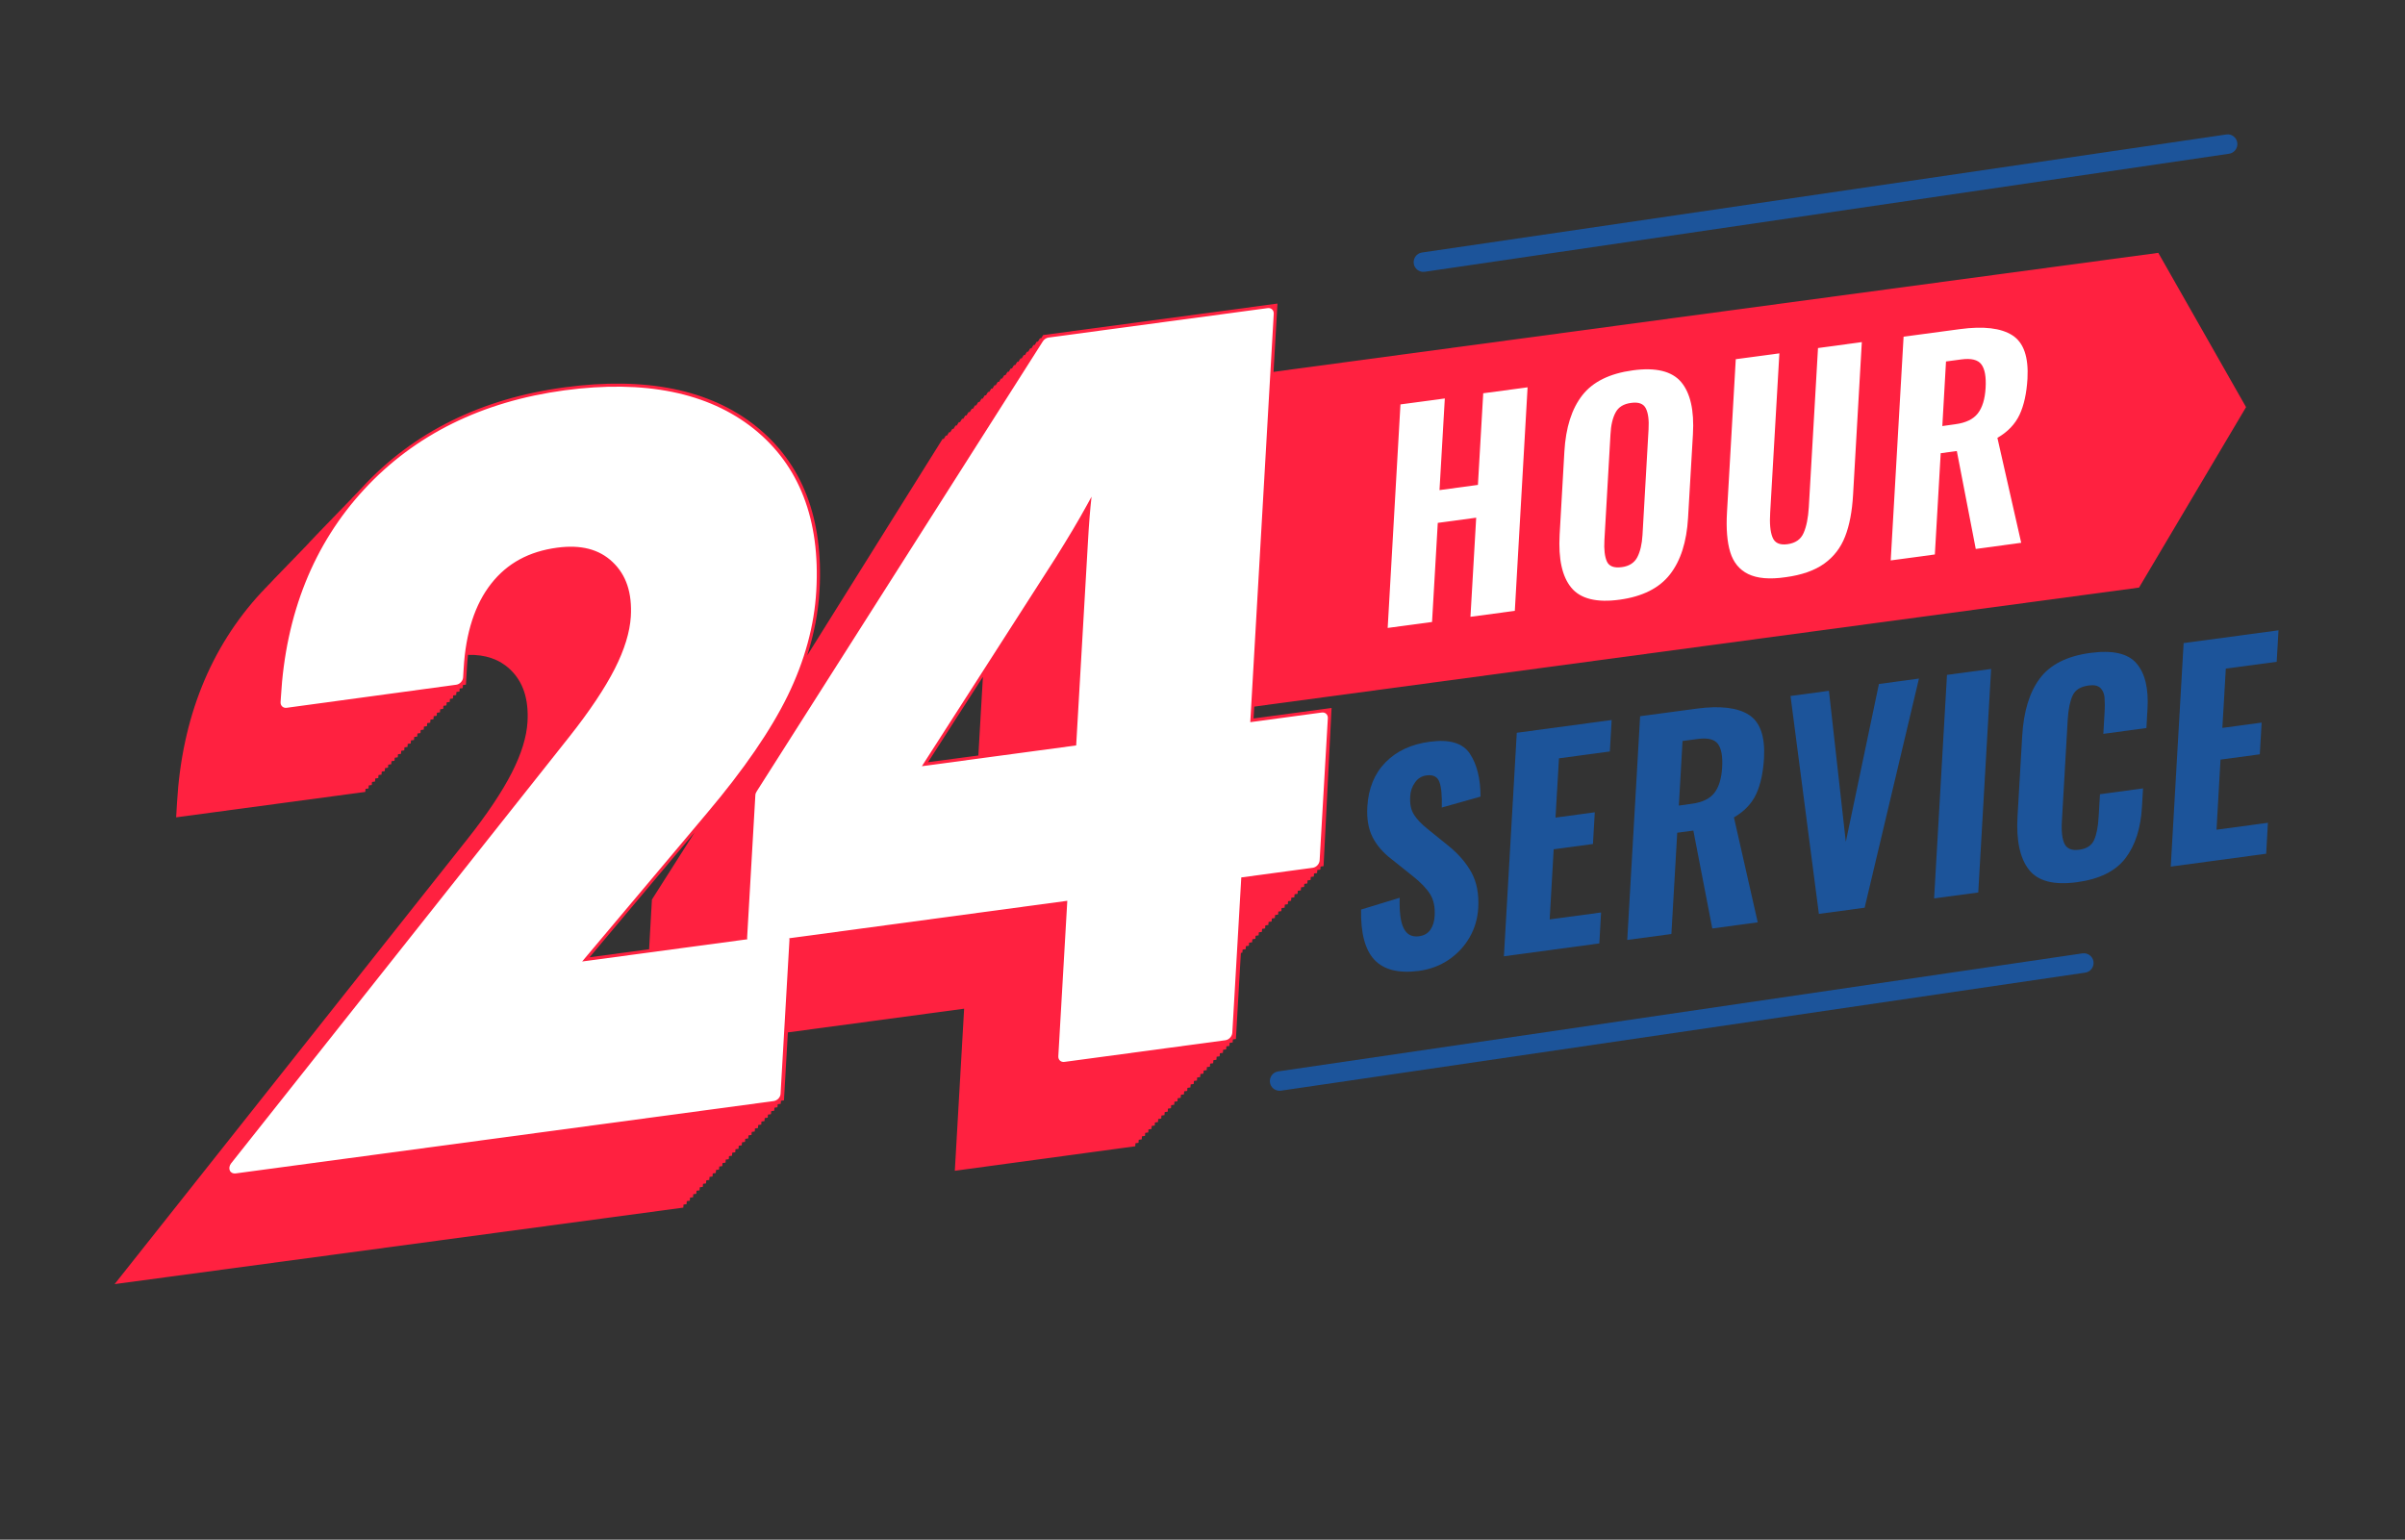
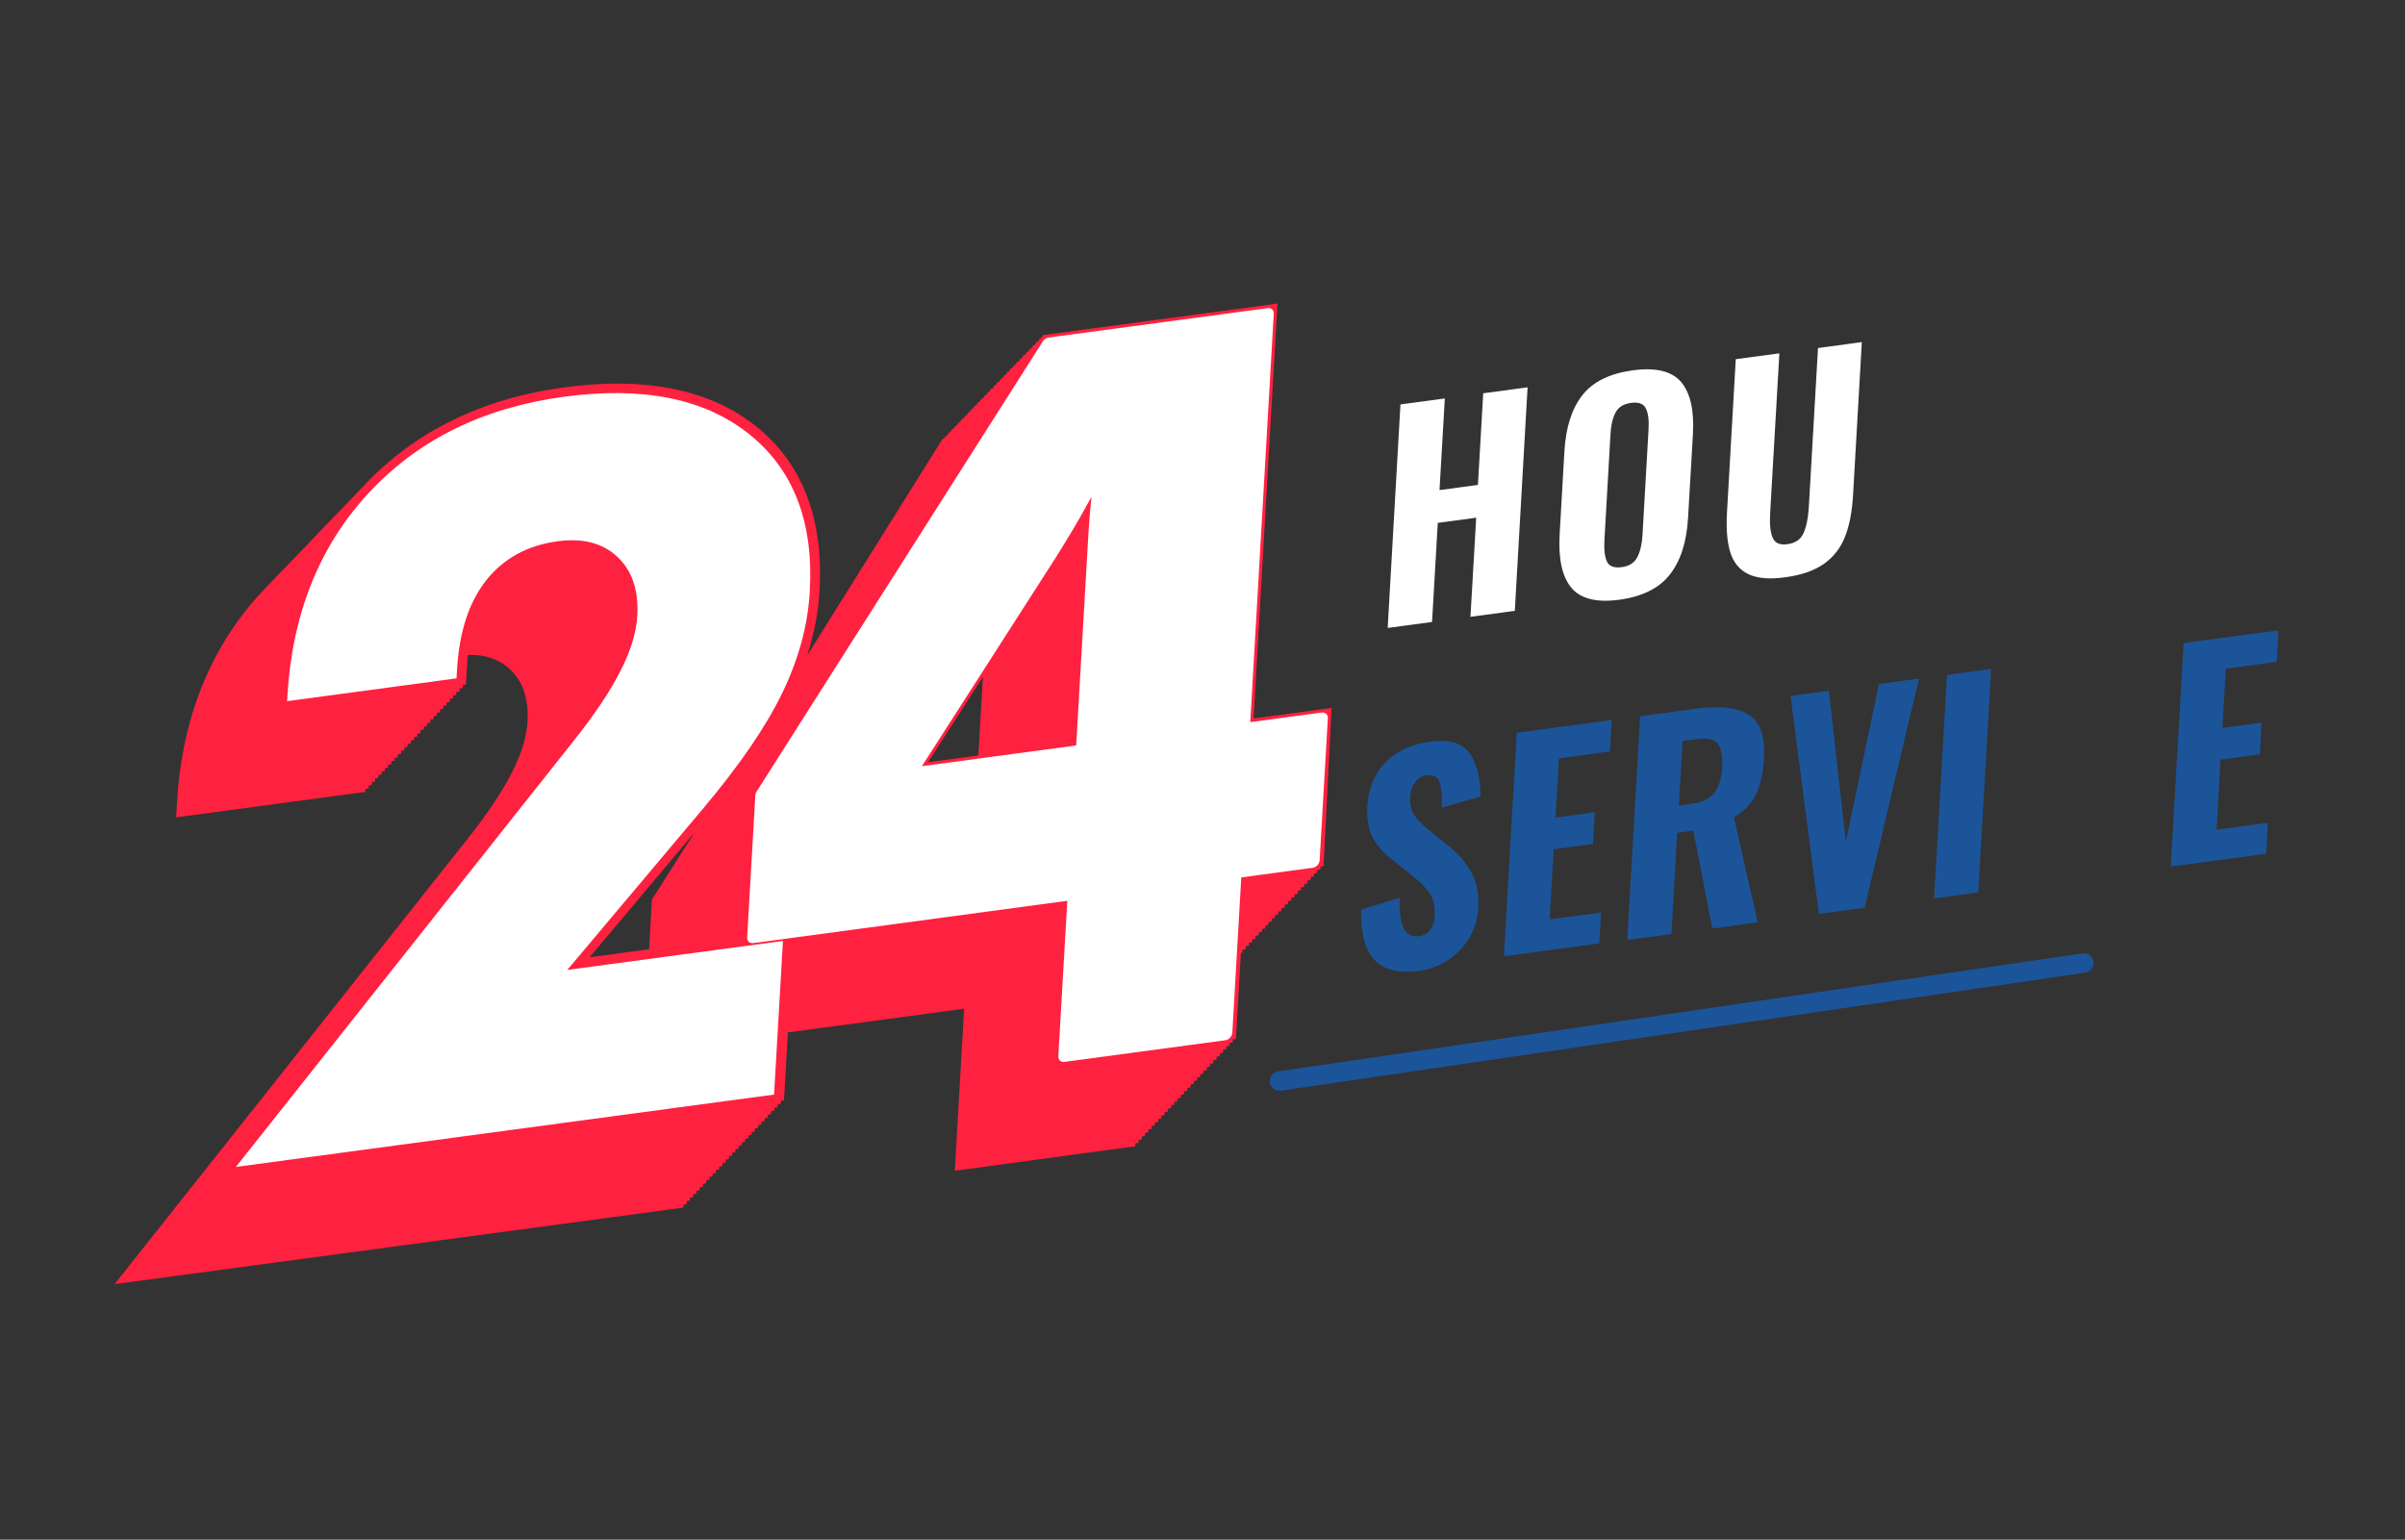
<svg xmlns="http://www.w3.org/2000/svg" version="1.1" viewBox="0 0 2222.7 1423.1">
  <rect x="0" y="0" width="2222.7" height="1423.1" fill="#333333" stroke="none" />
  <defs>
    <style> .cls-1 { fill: #fff; } .cls-2 { fill: #1c549a; } .cls-3 { fill: #ff2140; } </style>
  </defs>
  <g>
    <g id="Layer_1">
      <g>
-         <polygon class="cls-3" points="1994.7 233.7 1069.9 358.1 1052.1 667.5 1976.9 543.1 2075.8 376.3 1994.7 233.7" />
        <path class="cls-3" d="M1049.2,1059.5l.2-2.8,2.8-.4.2-2.8,2.8-.4.2-2.8,2.8-.4.2-2.8,2.8-.4.2-2.8,2.8-.4.2-2.8,2.8-.4.2-2.8,2.8-.4.2-2.8,2.8-.4.2-2.8,2.8-.4.2-2.8,2.8-.4.2-2.8,2.8-.4.2-2.8,2.8-.4.2-2.8,2.8-.4.2-2.8,2.8-.4.2-2.8,2.8-.4.2-2.8,2.8-.4.2-2.8,2.8-.4.2-2.8,2.8-.4.2-2.8,2.8-.4.2-2.8,2.8-.4.2-2.8,2.8-.4.2-2.8,2.8-.4.2-2.8,2.8-.4.2-2.8,2.8-.4.2-2.8,2.8-.4.2-2.8,2.8-.4.2-2.8,2.8-.4.2-2.8,2.8-.4.2-2.8,2.8-.4.2-2.8,2.8-.4.2-2.8,2.8-.4,4.6-79.6,1.4-.2.2-2.8,2.8-.4.2-2.8,2.8-.4.2-2.8,2.8-.4.2-2.8,2.8-.4.2-2.8,2.8-.4.2-2.8,2.8-.4.2-2.8,2.8-.4.2-2.8,2.8-.4.2-2.8,2.8-.4.2-2.8,2.8-.4.2-2.8,2.8-.4.2-2.8,2.8-.4.2-2.8,2.8-.4.2-2.8,2.8-.4.2-2.8,2.8-.4.2-2.8,2.8-.4.2-2.8,2.8-.4.2-2.8,2.8-.4.2-2.8,2.8-.4.2-2.8,2.8-.4.2-2.8,2.8-.4.2-2.8,2.8-.4.2-2.8,2.8-.4.2-2.8,2.8-.4.2-2.8,2.8-.4,7.4-146.2-72.1,9.7,22.1-383.5-216.5,29.1-1.9,3h-1.1c0,.1-1.9,3.1-1.9,3.1h-1.1c0,.1-1.9,3.1-1.9,3.1h-1.1c0,.1-1.9,3.1-1.9,3.1h-1.1c0,.1-1.9,3.1-1.9,3.1h-1.1c0,.1-1.9,3.1-1.9,3.1h-1.1c0,.1-1.9,3.1-1.9,3.1h-1.1c0,.1-1.9,3.1-1.9,3.1h-1.1c0,.1-1.9,3.1-1.9,3.1h-1.1c0,.1-1.9,3.1-1.9,3.1h-1.1c0,.1-1.9,3.1-1.9,3.1h-1.1c0,.1-1.9,3.1-1.9,3.1h-1.1c0,.1-1.9,3.1-1.9,3.1h-1.1c0,.1-1.9,3.1-1.9,3.1h-1.1c0,.1-1.9,3.1-1.9,3.1h-1.1c0,.1-1.9,3.1-1.9,3.1h-1.1c0,.1-1.9,3.1-1.9,3.1h-1.1c0,.1-1.9,3.1-1.9,3.1h-1.1c0,.1-1.9,3.1-1.9,3.1h-1.1c0,.1-1.9,3.1-1.9,3.1h-1.1c0,.1-1.9,3.1-1.9,3.1h-1.1c0,.1-1.9,3.1-1.9,3.1h-1.1c0,.1-1.9,3.1-1.9,3.1h-1.1c0,.1-1.9,3.1-1.9,3.1h-1.1c0,.1-1.9,3.1-1.9,3.1h-1.1c0,.1-1.9,3.1-1.9,3.1h-1.1c0,.1-1.9,3.1-1.9,3.1h-1.1c0,.1-1.9,3.1-1.9,3.1h-1.1c0,.1-1.9,3.1-1.9,3.1h-1.1c0,.1-1.9,3.1-1.9,3.1h-1.1c0,.1-1.9,3.1-1.9,3.1h-1.1c0,.1-125.1,200.1-125.1,200.1,6.4-20,10.3-40.1,11.4-59.9,3.8-66.6-15.9-117.7-58.7-151.9-42.5-34-102.1-46.1-177-36-76.9,10.3-139.9,41.5-187.2,92.7-.3.4-.6.7-1,1.1-.7.7-1.4,1.4-2,2.1-.3.4-.7.8-1,1.1l-2,2c-.3.4-.7.8-1,1.1l-2,2c-.4.4-.7.8-1,1.2-.6.7-1.3,1.3-2,2-.3.4-.7.8-1,1.1l-2,2c-.3.4-.7.8-1,1.1l-2,2c-.3.4-.7.8-1,1.1l-2,2c-.3.4-.7.8-1,1.1l-2,2c-.3.4-.7.8-1,1.1l-2,2c-.3.4-.7.8-1,1.1l-2,2c-.3.4-.7.8-1,1.1l-2,2c-.3.4-.7.8-1,1.1l-2,2c-.3.4-.7.8-1,1.1l-2,2c-.3.4-.7.8-1,1.1l-2,2c-.3.4-.6.7-1,1.1-.7.7-1.4,1.4-2,2.1-.3.4-.7.8-1,1.1l-2,2c-.4.4-.7.8-1,1.2-.6.7-1.3,1.3-1.9,2-.3.4-.7.8-1,1.1l-2,2c-.3.4-.7.8-1,1.1l-2,2c-.3.4-.7.8-1,1.1l-2,2c-.3.4-.7.8-1,1.1l-2,2c-.3.4-.7.8-1,1.1l-2,2c-.3.4-.7.8-1,1.1l-2,2c-.3.4-.7.8-1,1.1l-2,2c-.3.4-.7.8-1,1.1l-2,2c-.3.4-.7.8-1,1.1l-2,2c-.3.4-.7.8-1,1.1-.7.7-1.3,1.3-2,2-.3.4-.6.7-1,1.1-.7.7-1.4,1.4-2,2.1-.3.4-.7.8-1,1.1-.7.7-1.3,1.3-2,2-.3.4-.7.8-1,1.1-.7.7-1.3,1.3-2,2-.4.4-.7.8-1,1.2-.6.7-1.3,1.3-2,2-47.3,51.1-73.5,116.5-78,194.4l-.8,13.6,174.8-23.5.2-2.8,2.8-.4.2-2.8,2.8-.4.2-2.8,2.8-.4.2-2.8,2.8-.4.2-2.8,2.8-.4.2-2.8,2.8-.4.2-2.8,2.8-.4.2-2.8,2.8-.4.2-2.8,2.8-.4.2-2.8,2.8-.4.2-2.8,2.8-.4.2-2.8,2.8-.4.2-2.8,2.8-.4.2-2.8,2.8-.4.2-2.8,2.8-.4.2-2.8,2.8-.4.2-2.8,2.8-.4.2-2.8,2.8-.4.2-2.8,2.8-.4.2-2.8,2.8-.4.2-2.8,2.8-.4.2-2.8,2.8-.4.2-2.8,2.8-.4.2-2.8,2.8-.4.2-2.8,2.8-.4.2-2.8,2.8-.4.2-2.8,2.8-.4.2-2.8,2.8-.4.2-2.8,2.8-.4.2-2.8,2.8-.4.2-2.8,2.8-.4,1-17.2c.2-3.5.5-6.9.9-10.3,16.1-.4,28.9,4,38.9,13.4,12,11.4,17.3,27.3,16.1,48.5-.8,13.8-5.6,29.5-14.4,46.8-9.1,17.9-23,38.7-41.5,62l-325.7,410.9,525.6-70.7.2-2.8,2.8-.4.2-2.8,2.8-.4.2-2.8,2.8-.4.2-2.8,2.8-.4.2-2.8,2.8-.4.2-2.8,2.8-.4.2-2.8,2.8-.4.2-2.8,2.8-.4.2-2.8,2.8-.4.2-2.8,2.8-.4.2-2.8,2.8-.4.2-2.8,2.8-.4.2-2.8,2.8-.4.2-2.8,2.8-.4.2-2.8,2.8-.4.2-2.8,2.8-.4.2-2.8,2.8-.4.2-2.8,2.8-.4.2-2.8,2.8-.4.2-2.8,2.8-.4.2-2.8,2.8-.4.2-2.8,2.8-.4.2-2.8,2.8-.4.2-2.8,2.8-.4.2-2.8,2.8-.4.2-2.8,2.8-.4.2-2.8,2.8-.4.2-2.8,2.8-.4.2-2.8,2.8-.4.2-2.8,2.8-.4.2-2.8,2.8-.4,3.6-62.8,162.9-21.9-8.6,149.8M857.7,704.5l50.7-78.9-4.2,72.7-46.5,6.2ZM604,829.1l-1.5,2.4-2.6,45.9-55,7.4,97.1-115.5-38,59.8Z" />
        <g>
          <path class="cls-1" d="M715.4,1011.7l-497.4,66.9,312.8-394.6c19-24,33.3-45.3,42.7-64,9.5-18.6,14.6-35.6,15.5-50.8,1.3-23.4-4.7-41.6-18.3-54.4-13.5-12.8-32-17.7-55.4-14.5-27.9,3.8-49.8,15.8-65.9,36-16,20.3-25,47.8-27,82.5l-.5,8.2-156.6,21.1.3-4.6c4.4-75.8,29.4-138.4,75-187.7,45.7-49.3,105.9-79,180.6-89.1,73-9.8,130,1.7,171.1,34.5s59.8,81.4,56.1,145.6c-1.8,31.4-10.4,62.8-25.7,94.3-15.4,31.5-39.8,67-73.2,106.6l-125.2,148.8,199.3-26.8-8.2,142Z" />
          <path class="cls-1" d="M984.2,975.5l8.6-149.8-296.3,39.9,7.6-131.5,264.5-416.1,202.4-27.2-22,383.5,72.1-9.7-7.6,131.5-72.1,9.7-8.6,149.8-148.6,19.9ZM1000.4,694.3l11.2-194.5c1-18,2.3-33,3.7-45.1s3.1-22.5,5.1-31.3c-6.4,13.8-13.4,27.8-21.2,41.8-7.7,14-17.1,29.8-28.1,47.3l-130.5,203.2,159.8-21.4Z" />
        </g>
        <g>
-           <path class="cls-1" d="M715.1,1017.7l-497.4,66.9c-2.3.3-4.4-.7-5.3-2.7-.9-2-.4-4.5,1.1-6.5l312.8-394.6c18.6-23.5,32.7-44.6,41.9-62.7,9-17.7,13.9-33.9,14.8-48.1,1.3-22-4.2-38.5-16.8-50.5-12.5-11.9-29.3-16.2-51.2-13.3-26.2,3.5-46.2,14.4-61,33.2-15,19-23.6,45.4-25.5,78.5l-.5,8.2c-.2,3.3-3.1,6.4-6.4,6.8l-156.6,21.3c-3.3.5-5.9-1.9-5.7-5.2l.3-4.6c4.4-77.1,30.4-141.7,77-192.1,46.7-50.5,109-81.2,185-91.5,74.2-10,133,2,175,35.5,42.1,33.7,61.6,84.1,57.8,149.8-1.8,32.1-10.7,64.7-26.4,96.9-15.6,31.9-40.6,68.3-74.3,108.2l-115.7,137.5,185.9-25c3.3-.5,5.9,1.9,5.7,5.2l-8.2,142c-.1,3.3-3,6.3-6.3,6.8ZM231.1,1070.9l478.5-64.4,7.5-130-193.2,26c-2.4.3-4.5-.8-5.3-2.8-.9-2-.3-4.6,1.3-6.6l125.1-148.7c32.9-38.9,57.2-74.2,72.2-105,14.9-30.5,23.3-61.4,25-91.7,3.6-62.1-14.7-109.7-54.3-141.4-39.8-31.8-96-43.1-167.1-33.5-72.7,9.8-132,39-176.2,86.7-43.9,47.5-68.5,108.6-73,181.8l144.5-19.4v-2.2c2.2-36,11.8-65,28.7-86.4,17.2-21.8,41-34.9,70.7-38.9,25-3.4,45.1,1.9,59.7,15.8,14.5,13.8,21.2,33.4,19.7,58.4-.9,16.1-6.4,34-16.3,53.5-9.6,19-24.3,41-43.6,65.3l-303.9,383.5Z" />
          <path class="cls-1" d="M1132.4,961.5l-148.6,20c-3.3.5-5.9-1.9-5.7-5.2l8.3-143.7-290.2,39.1c-3.3.5-5.9-1.9-5.7-5.2l7.6-131.5c0-1.1.5-2.3,1.1-3.3l264.6-416.2c1.2-1.9,3.2-3.2,5.3-3.5l202.4-27.2c3.3-.5,5.9,1.9,5.7,5.2l-21.7,377.5,66-8.9c3.3-.5,5.9,1.9,5.7,5.2l-7.6,131.5c-.2,3.3-3.1,6.4-6.4,6.8l-66,8.9-8.3,143.7c-.3,3.3-3.1,6.4-6.5,6.8ZM990.6,968.7l136.5-18.4,8.3-143.7c.2-3.3,3.1-6.4,6.4-6.8l66-8.9,6.9-119.5-66,8.9c-3.3.5-5.9-1.9-5.7-5.2l21.7-377.5-193,26-261.7,411.4-7.1,123.8,290.2-39.1c3.3-.5,5.9,1.9,5.7,5.2l-8.2,143.8ZM1000,700.3l-159.7,21.5c-2.2.3-4.2-.6-5.1-2.4-1-1.8-.7-4.1.5-6.1l130.5-203.3c10.9-17.3,20.2-33,27.8-46.8s14.6-27.7,20.9-41.3c1.4-3,4.6-4.8,7.5-4.4,2.9.5,4.6,3.1,3.9,6.2-1.9,8.4-3.6,18.7-5,30.6s-2.6,26.9-3.7,44.8l-11.2,194.5c-.2,3.2-3,6.2-6.4,6.7ZM852,708.2l142.6-19.2,10.9-188.5c.9-16.1,2-29.9,3.3-41.4-1.4,2.7-2.9,5.4-4.4,8-7.7,14.1-17.3,30.1-28.3,47.7l-124.1,193.4Z" />
        </g>
        <g>
          <path class="cls-1" d="M1294.3,373.8l41-5.5-4.9,84.7,35.5-4.8,4.9-84.7,41-5.5-11.8,206.6-41,5.5,5.3-91.6-35.5,4.8-5.3,91.6-41,5.5,11.8-206.6Z" />
          <path class="cls-1" d="M1452.2,543.2c-8.5-10.3-12-26.5-10.8-48.8l4.4-77c1.3-22.3,6.8-39.6,16.6-52.1,9.8-12.5,25.3-20.1,46.7-23,21.2-2.9,36.1.8,44.6,10.8,8.5,10.1,12.2,26.2,10.9,48.3l-4.5,77.3c-1.3,22.1-6.8,39.5-16.7,52.2-9.9,12.7-25.4,20.5-46.6,23.4-21.2,2.9-36.1-.8-44.6-11.1ZM1513.2,515c2.7-5.2,4.3-12,4.8-20.5l5.6-97.7c.5-8.5-.3-14.9-2.5-19.3-2.1-4.3-6.7-6.1-13.6-5.1-7,.9-11.8,3.9-14.4,8.9-2.7,5-4.3,11.8-4.7,20.3l-5.6,97.7c-.5,8.7.3,15.2,2.3,19.7,2,4.4,6.6,6.2,13.8,5.2,6.8-.9,11.6-4,14.3-9.2Z" />
          <path class="cls-1" d="M1615.7,530.6c-8.2-4-13.7-10.8-16.6-20.2-2.9-9.4-3.9-21.7-3-37.1l8.1-141.3,40.3-5.4-8.5,147.2c-.6,9.9,0,17.4,2.1,22.7,2,5.3,6.6,7.5,13.9,6.5s12.3-4.4,14.9-10.4c2.6-5.9,4.2-13.8,4.8-23.7l8.5-147.2,40.5-5.5-8.1,141.3c-.9,15.3-3.3,28.1-7.4,38.5-4,10.3-10.5,18.7-19.3,25s-20.7,10.5-35.6,12.5c-14.9,2.2-26.4,1.1-34.6-2.9Z" />
-           <path class="cls-1" d="M1759.3,311.2l52.2-7c21.7-2.9,37.8-1,48.3,5.7s15.1,20.1,14,40.1c-.8,13.4-3.2,24.5-7.3,33.3-4.1,8.7-10.9,15.9-20.5,21.4l22,97-42,5.7-17.5-90.5-14.9,2-5.4,93.6-40.8,5.5,11.9-206.8ZM1807.2,392.1c9.6-1.3,16.5-4.6,20.7-10s6.6-13.2,7.2-23.6c.6-10.2-.7-17.4-3.9-21.7-3.2-4.3-9.4-5.8-18.5-4.6l-14.2,1.9-3.4,59.7,12.1-1.7Z" />
        </g>
        <g>
          <path class="cls-2" d="M1270.3,887.2c-8.7-9.2-12.8-24.7-12.4-46.5l35.7-10.9c-.4,13.1.8,22.5,3.7,28.2,2.9,5.8,7.5,8.2,14,7.4,4.8-.6,8.4-2.7,10.7-6.1,2.3-3.4,3.6-7.6,3.9-12.6.5-8.2-.9-14.8-4.1-20.1-3.2-5.2-8.5-10.7-15.7-16.5l-19.8-15.8c-7.9-6-13.8-12.8-17.7-20.4-3.9-7.6-5.6-17.1-4.9-28.4,1-16.8,6.6-30.5,16.8-40.9,10.2-10.4,23.9-16.8,40.9-19,18.2-2.5,30.6,1.2,37.1,11.1,6.5,9.8,9.8,23,9.8,39.6l-35.8,10.1c.3-10.8-.4-18.7-2.2-23.6-1.8-4.9-5.7-6.9-11.9-6.1-4.5.6-8.1,2.8-10.7,6.6-2.7,3.8-4.2,8.1-4.4,12.9-.4,6.8.7,12.3,3.4,16.6,2.6,4.3,6.9,8.8,12.9,13.6l19.3,15.6c9.1,7.4,16.1,15.5,21,24.4s7,19.8,6.3,32.7c-.6,9.9-3.2,19-8,27.3s-11.2,15.2-19.3,20.7c-8.1,5.5-17.3,8.9-27.6,10.3-18.7,2.4-32.3-1-41-10.2Z" />
          <path class="cls-2" d="M1401.8,677.3l87.7-11.8-1.7,29.1-47,6.3-3.2,54.8,36.3-4.9-1.7,29.3-36.3,4.9-3.7,64.8,47.5-6.4-1.6,28.6-88.2,11.9,11.9-206.6Z" />
          <path class="cls-2" d="M1515.8,662l52.2-7c21.7-2.9,37.8-1,48.3,5.7s15.1,20.1,14,40.1c-.8,13.4-3.2,24.5-7.3,33.3-4.1,8.7-10.9,15.9-20.5,21.4l22,97-42,5.7-17.5-90.5-14.9,2-5.4,93.6-40.8,5.5,11.9-206.8ZM1563.7,742.9c9.6-1.3,16.5-4.6,20.7-10s6.6-13.2,7.2-23.6c.6-10.2-.7-17.4-3.9-21.7-3.2-4.3-9.4-5.8-18.5-4.6l-14.2,1.9-3.4,59.7,12.1-1.7Z" />
          <path class="cls-2" d="M1654.8,643.3l35.5-4.8,15.6,139.6,30.6-145.9,37-5-50.2,211.8-42.3,5.7-26.2-201.4Z" />
          <path class="cls-2" d="M1799.4,623.8l40.8-5.5-11.9,206.6-40.8,5.5,11.9-206.6Z" />
-           <path class="cls-2" d="M1875.1,803.8c-8.3-10.6-11.8-27.1-10.5-49.3l4.3-74c1.3-22.8,6.7-40.6,16.3-53.4,9.5-12.8,25.1-20.7,46.6-23.6,20.5-2.8,34.8.4,42.7,9.6,7.9,9.1,11.4,23.3,10.2,42.5l-1,17.3-39.8,5.4,1.1-19.1c.4-6.1.3-11,0-14.7-.4-3.7-1.7-6.6-3.9-8.7-2.3-2.1-5.9-2.9-10.8-2.2-7.5,1-12.4,4.1-14.8,9.3s-3.9,12.6-4.5,22.1l-5.4,93.9c-.6,9.7.3,16.8,2.5,21.2s6.7,6.2,13.5,5.3c7-.9,11.6-4,13.8-9.1,2.3-5.1,3.7-12.4,4.2-22l1.2-20.2,39.8-5.4-1,17.1c-1.1,19.7-6.2,35.6-15.3,47.5-9.1,11.9-24,19.3-44.7,22.1-21.4,2.9-36.2-.9-44.5-11.6Z" />
          <path class="cls-2" d="M2018.1,594.4l87.7-11.8-1.7,29.1-47,6.3-3.2,54.8,36.3-4.9-1.7,29.3-36.3,4.9-3.7,64.8,47.5-6.4-1.6,28.6-88.2,11.9,11.9-206.6Z" />
        </g>
-         <path class="cls-2" d="M1315.5,251.3c-4.4,0-8.3-3.2-8.9-7.7-.7-4.9,2.7-9.5,7.6-10.2l743.3-109.1c4.9-.8,9.5,2.7,10.2,7.6.7,4.9-2.7,9.5-7.6,10.2l-743.3,109.1c-.4,0-.8,0-1.3,0Z" />
        <path class="cls-2" d="M1182.6,1008.2c-4.4,0-8.3-3.2-8.9-7.7-.7-4.9,2.7-9.5,7.6-10.2l743.3-109.1c4.9-.7,9.5,2.7,10.2,7.6.7,4.9-2.7,9.5-7.6,10.2l-743.3,109.1c-.5.1-.9.1-1.3.1Z" />
      </g>
    </g>
  </g>
</svg>